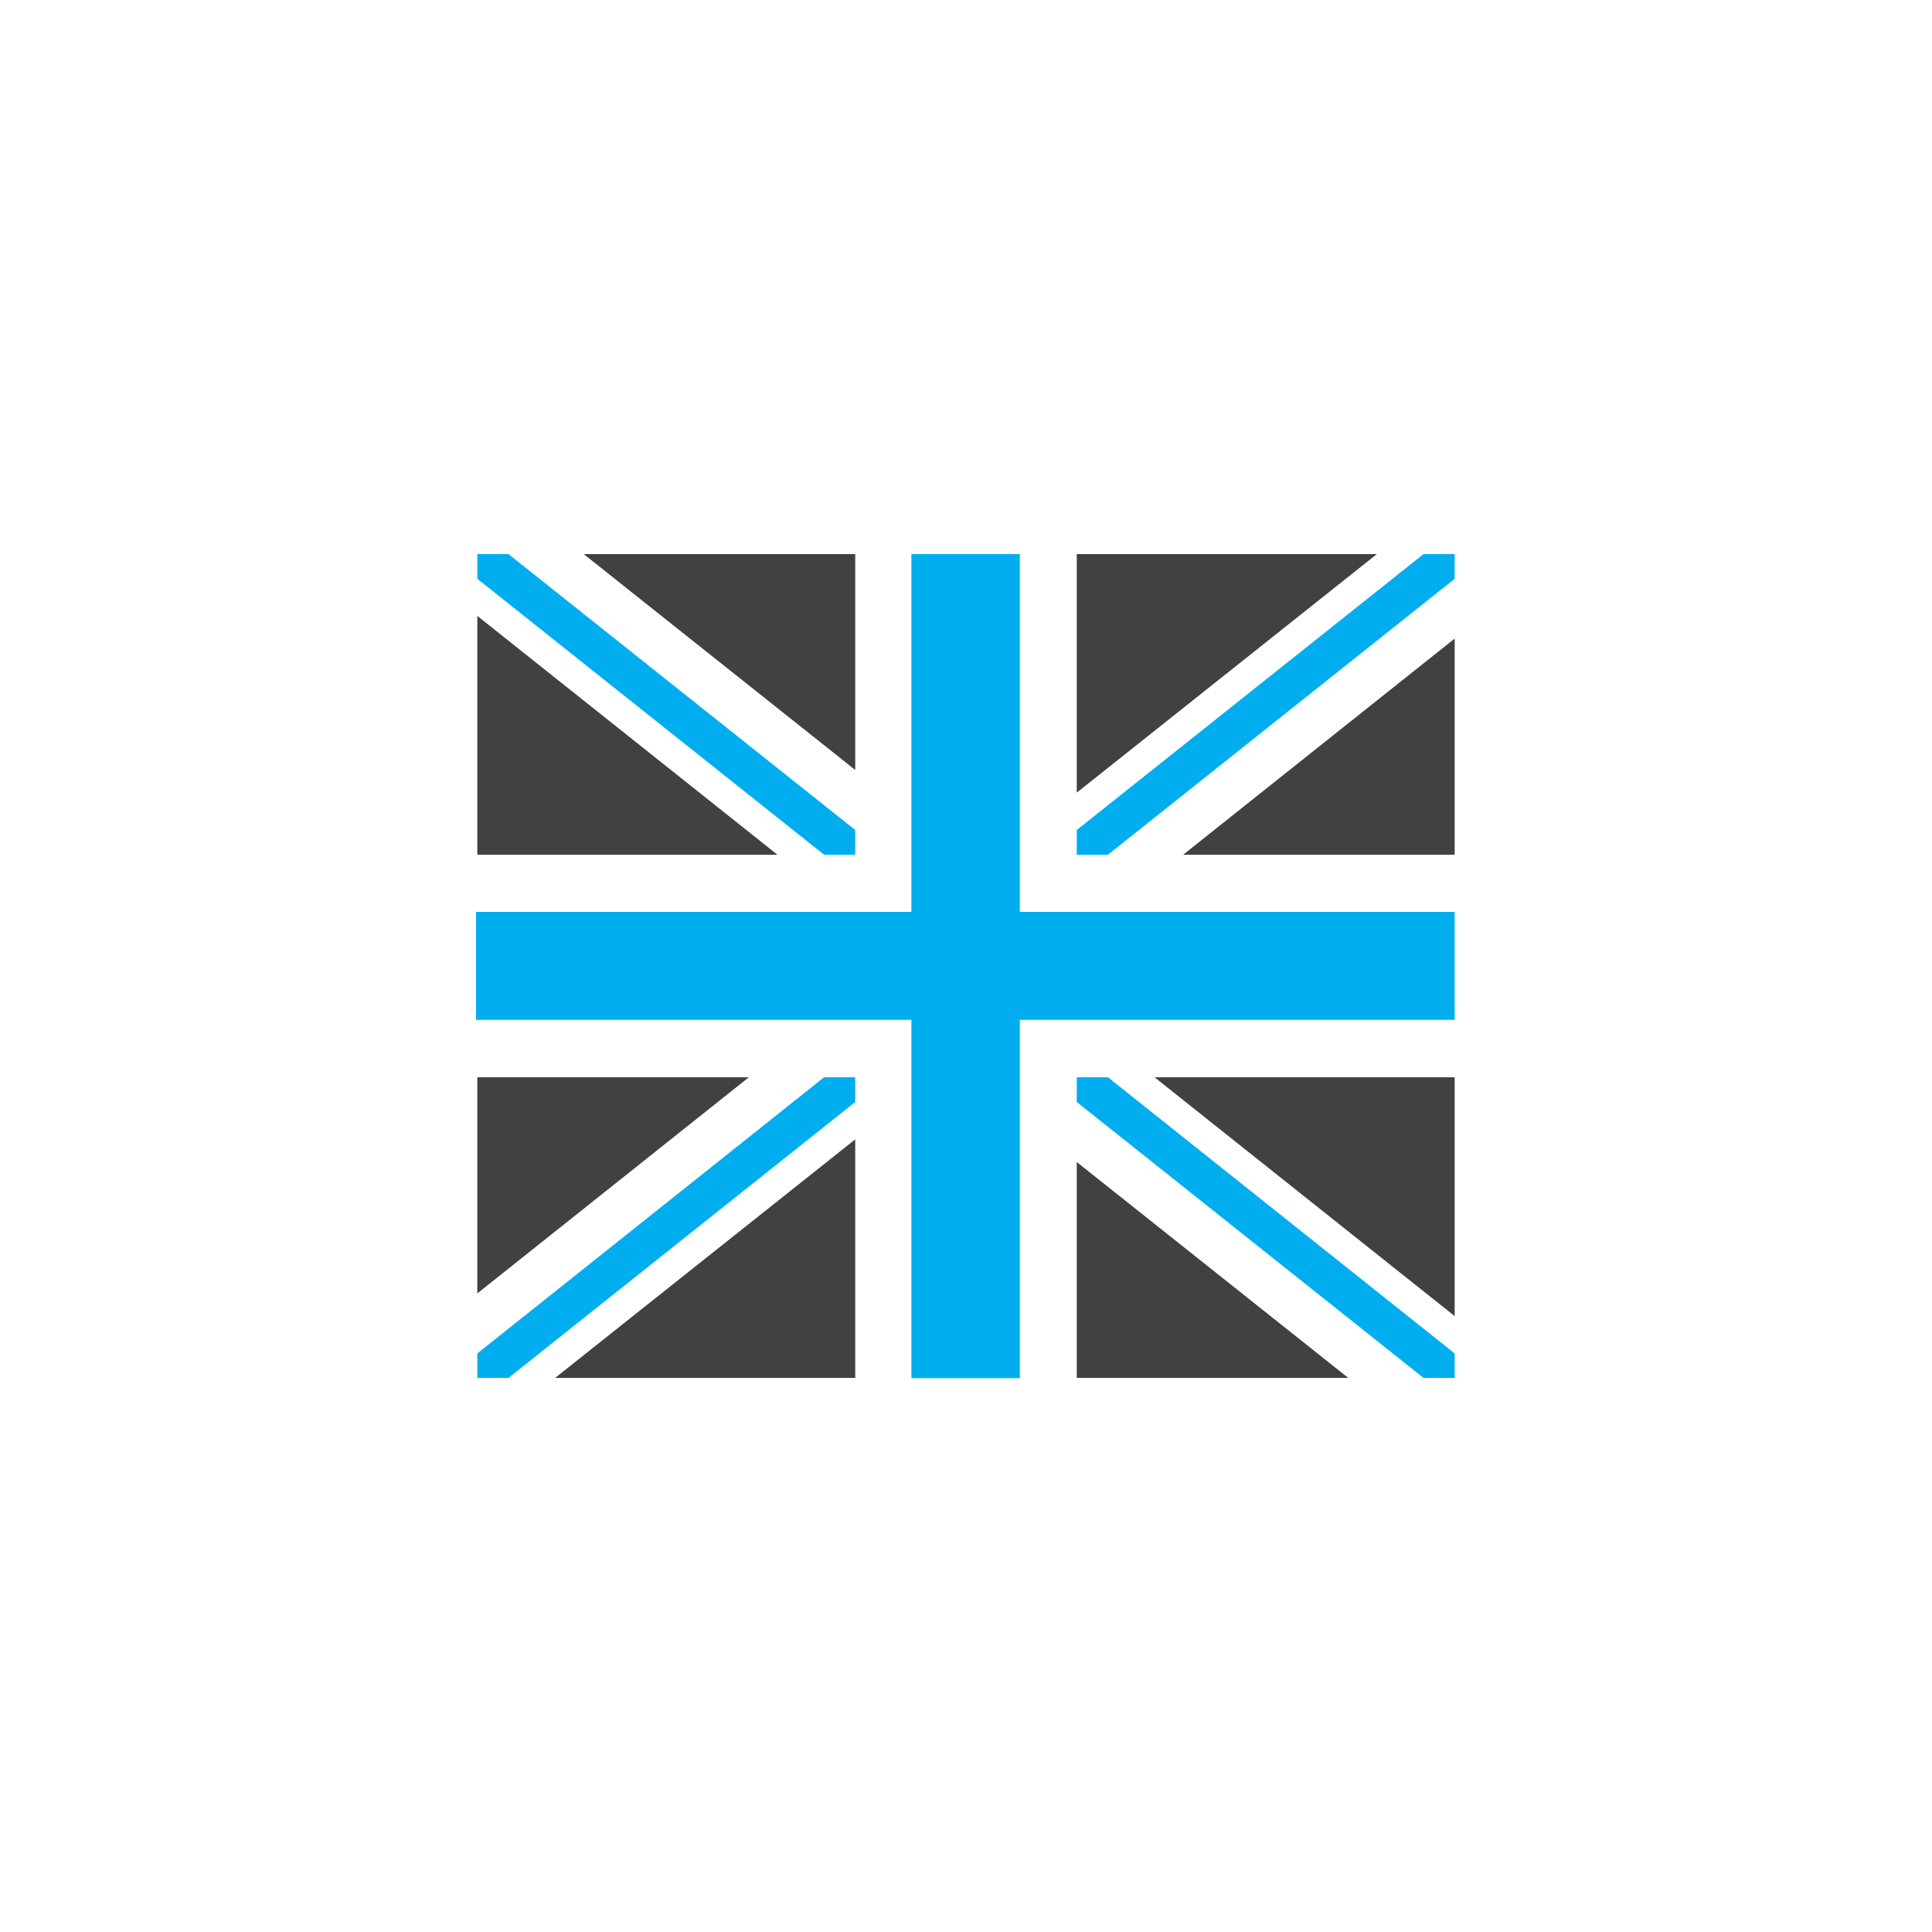
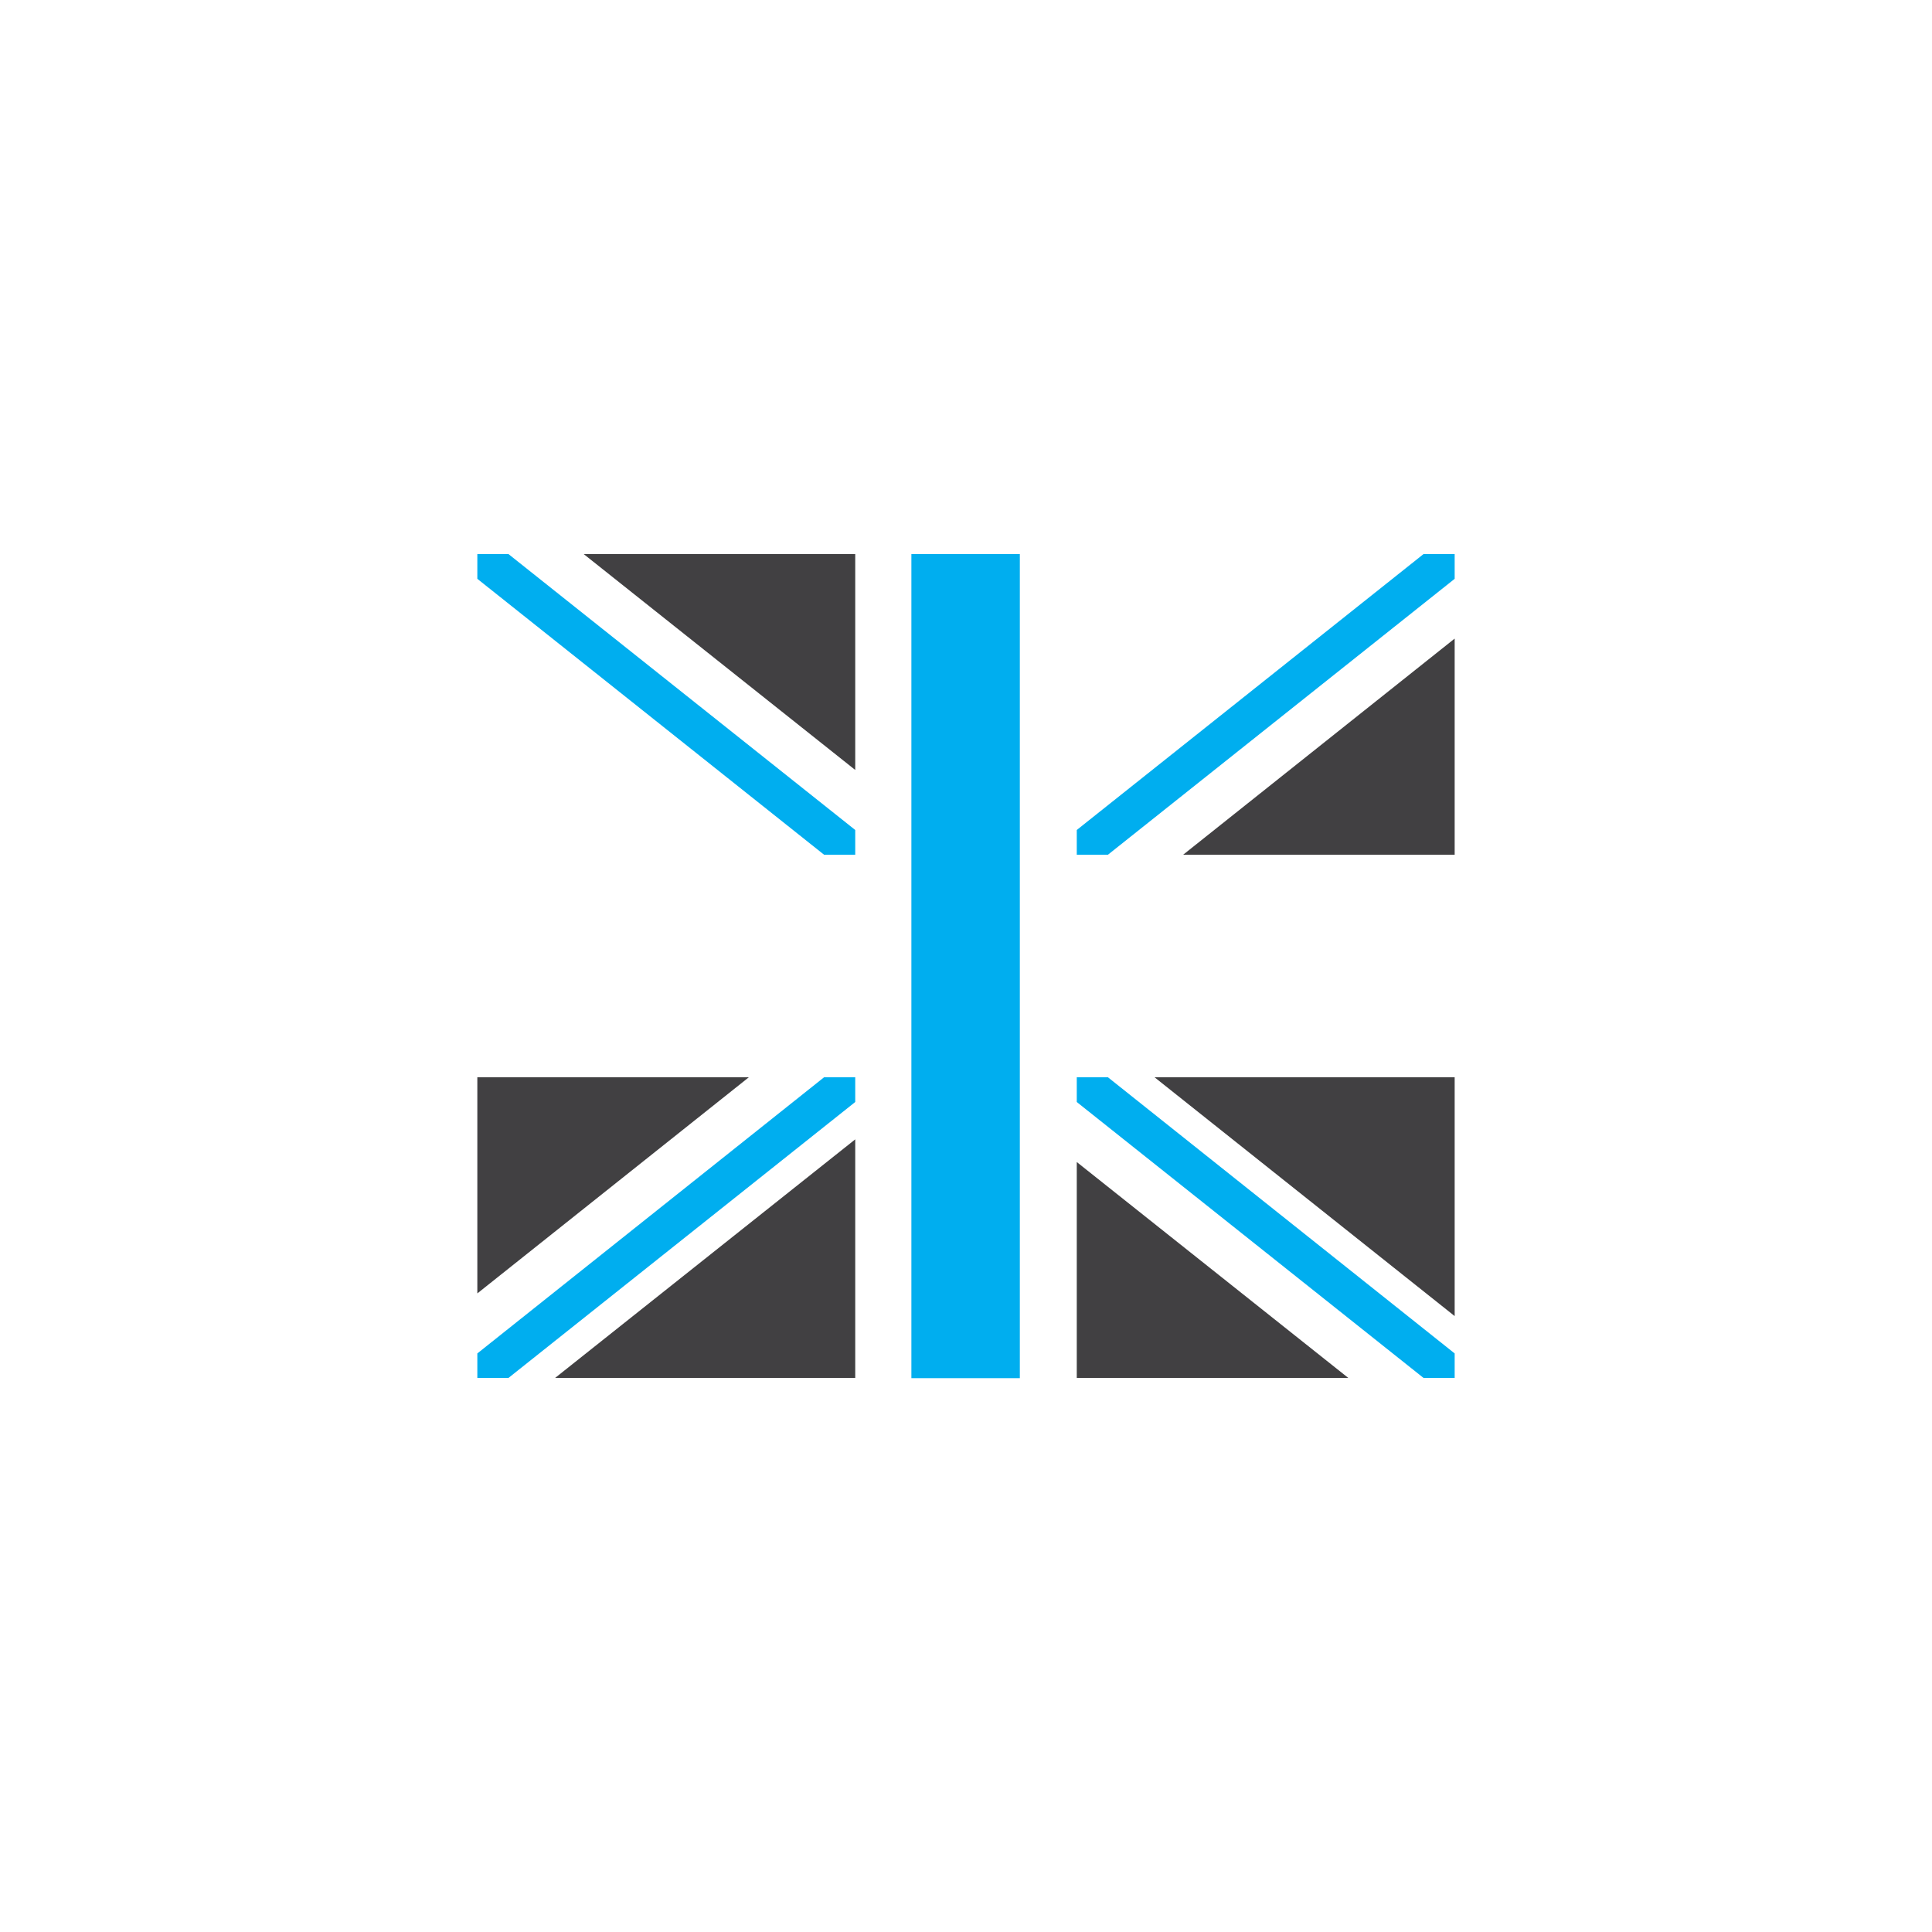
<svg xmlns="http://www.w3.org/2000/svg" data-bbox="0 0 75 75" viewBox="0 0 75 75" data-type="ugc">
  <g>
-     <path fill="none" d="M75 0v75H0V0z" />
    <g>
      <path fill="#00aeef" d="M56.47 22.47 43.01 33.18H41.8v-.96l13.46-10.71h1.21z" />
      <path fill="#414042" d="m56.47 24.79-10.54 8.39h10.54z" />
-       <path fill="#414042" d="m41.8 30.77 11.65-9.26H41.8z" />
      <path fill="#00aeef" d="m18.53 52.54 13.46-10.72h1.21v.96L19.74 53.49h-1.21z" />
      <path fill="#414042" d="m18.53 50.21 10.54-8.39H18.53z" />
      <path fill="#414042" d="m33.2 44.23-11.65 9.26H33.2z" />
      <path fill="#00aeef" d="M33.2 32.22 19.74 21.51h-1.21v.96l13.46 10.71h1.21z" />
      <path fill="#414042" d="m33.2 29.89-10.54-8.38H33.2z" />
-       <path fill="#414042" d="m18.53 23.91 11.65 9.27H18.53z" />
      <path fill="#00aeef" d="m41.8 42.78 13.46 10.71h1.21v-.95L43.01 41.82H41.8z" />
      <path fill="#414042" d="m41.8 45.11 10.54 8.38H41.8z" />
      <path fill="#414042" d="m56.47 51.09-11.65-9.27h11.65z" />
-       <path fill="#00aeef" d="M56.47 35.4v4.19H18.48V35.4z" />
      <path fill="#00aeef" d="M39.59 21.51V53.5h-4.21V21.51z" />
    </g>
  </g>
</svg>